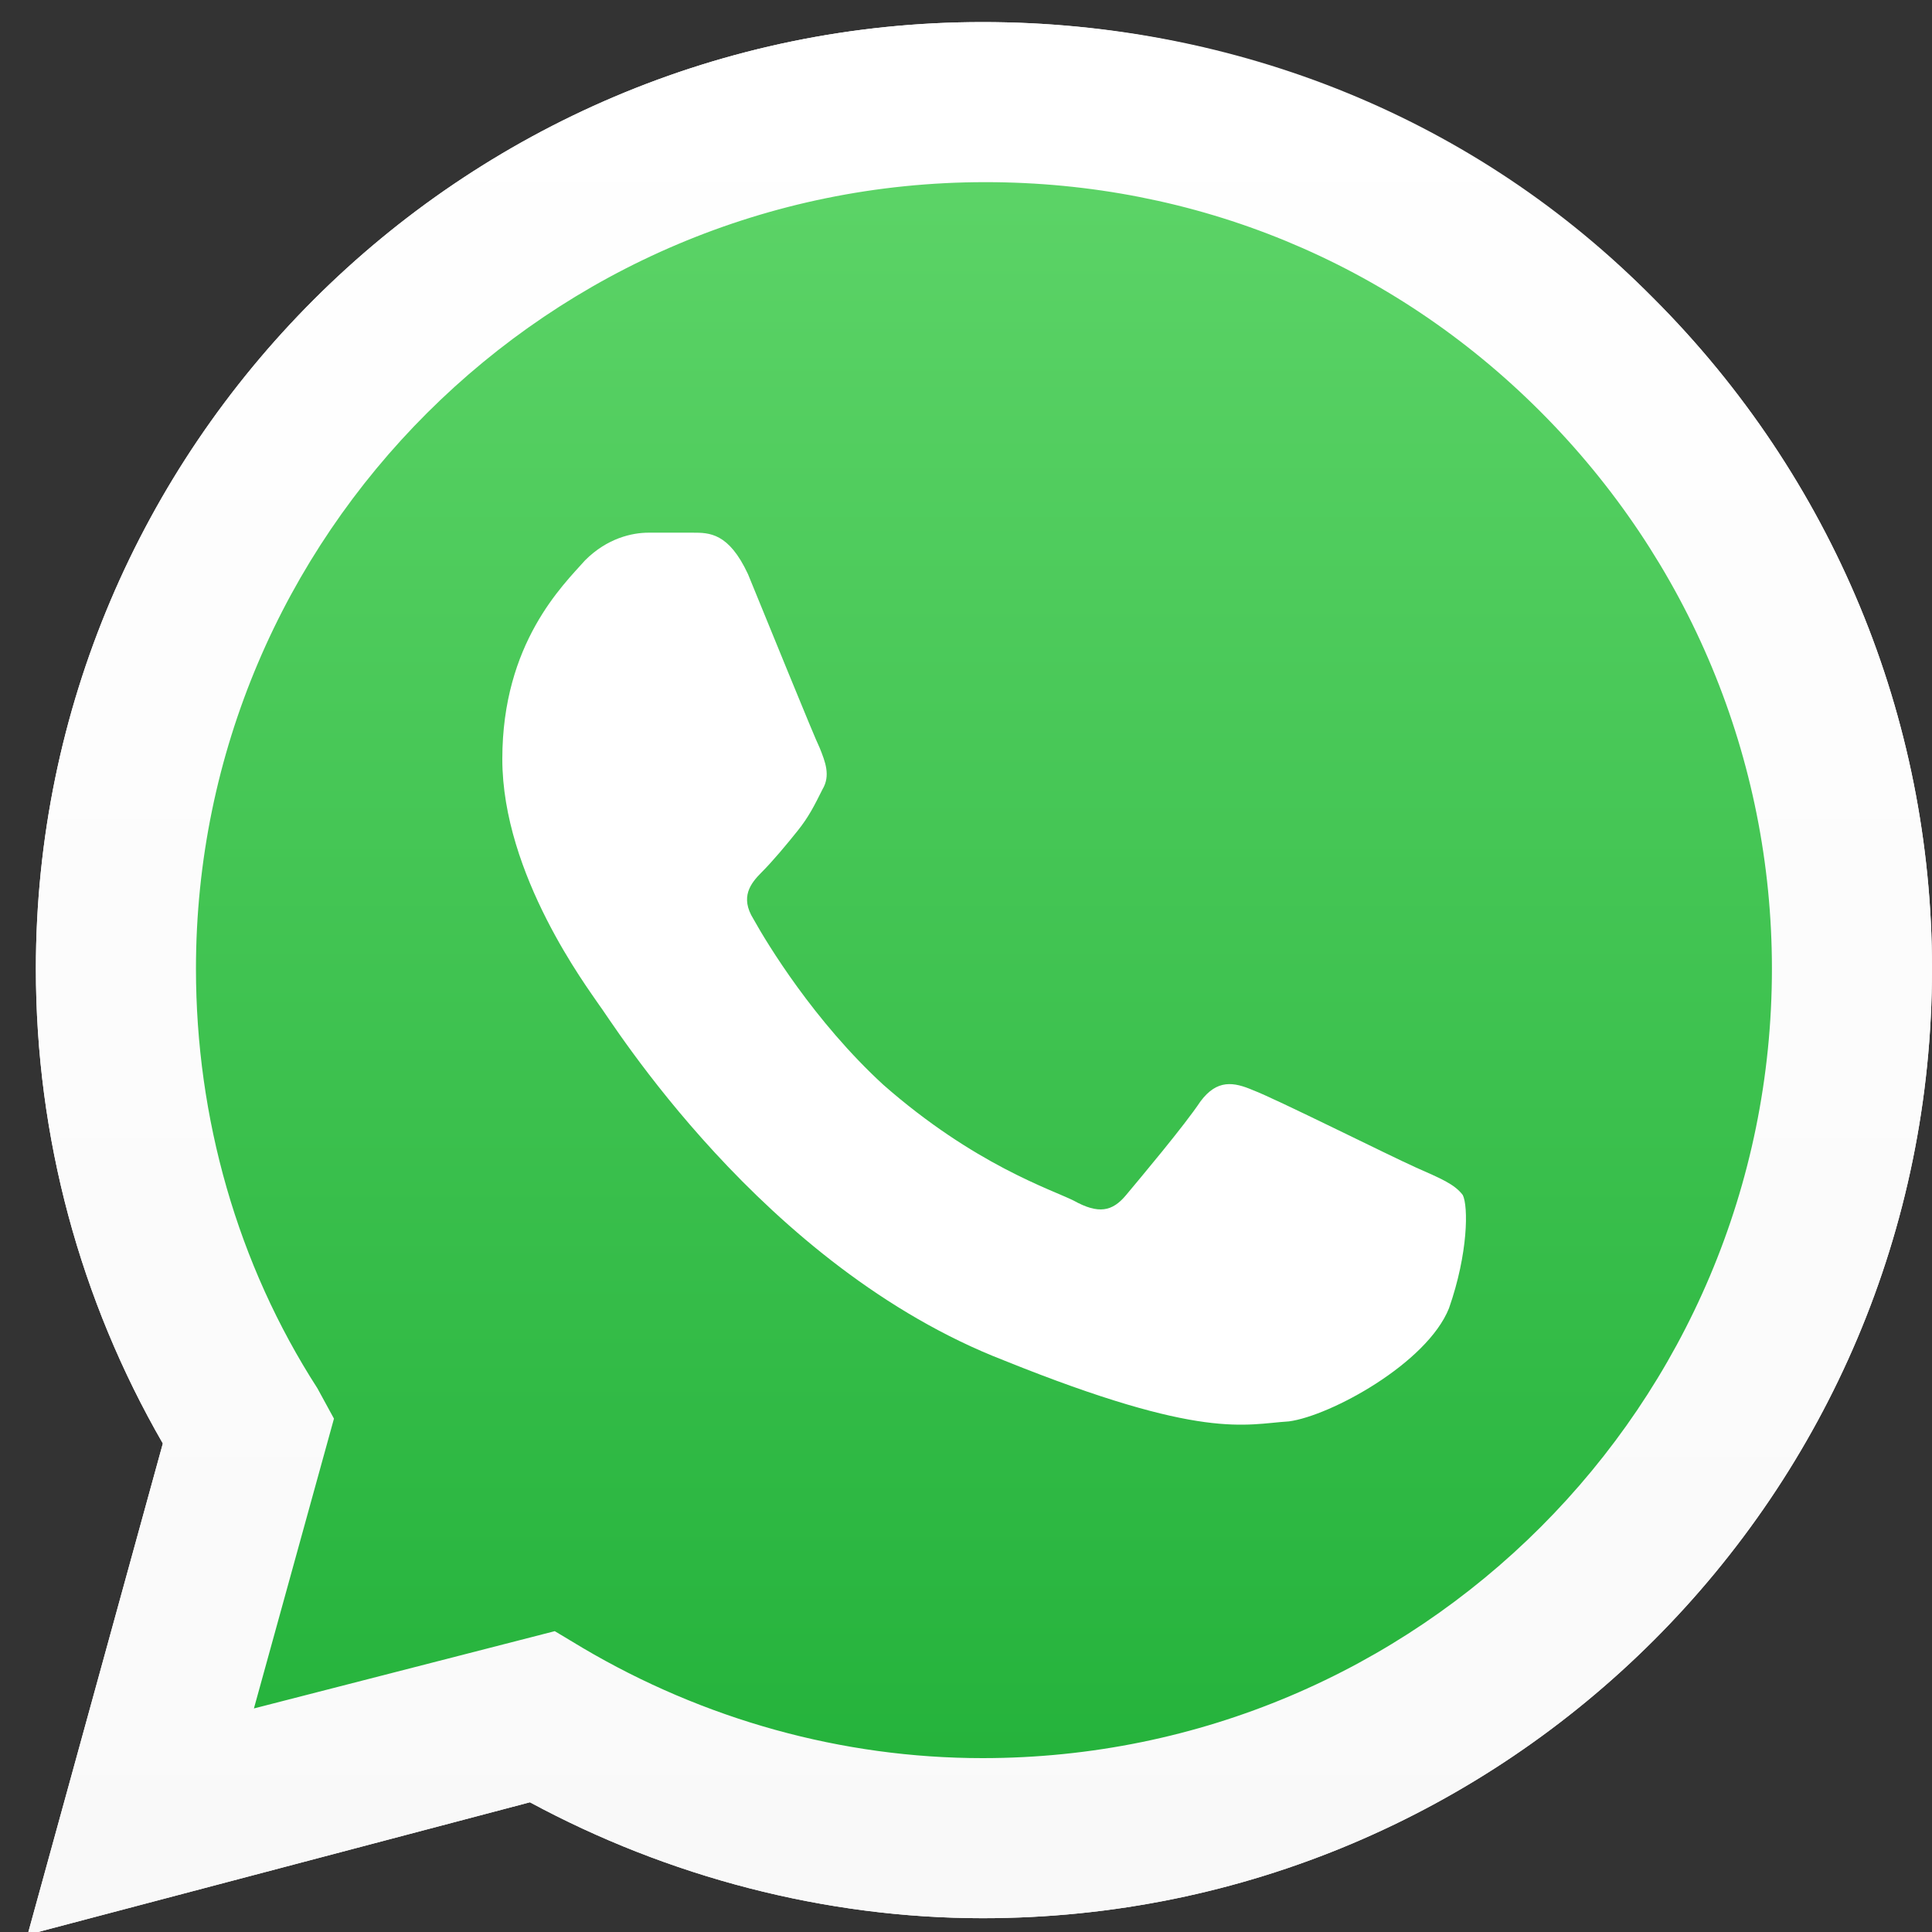
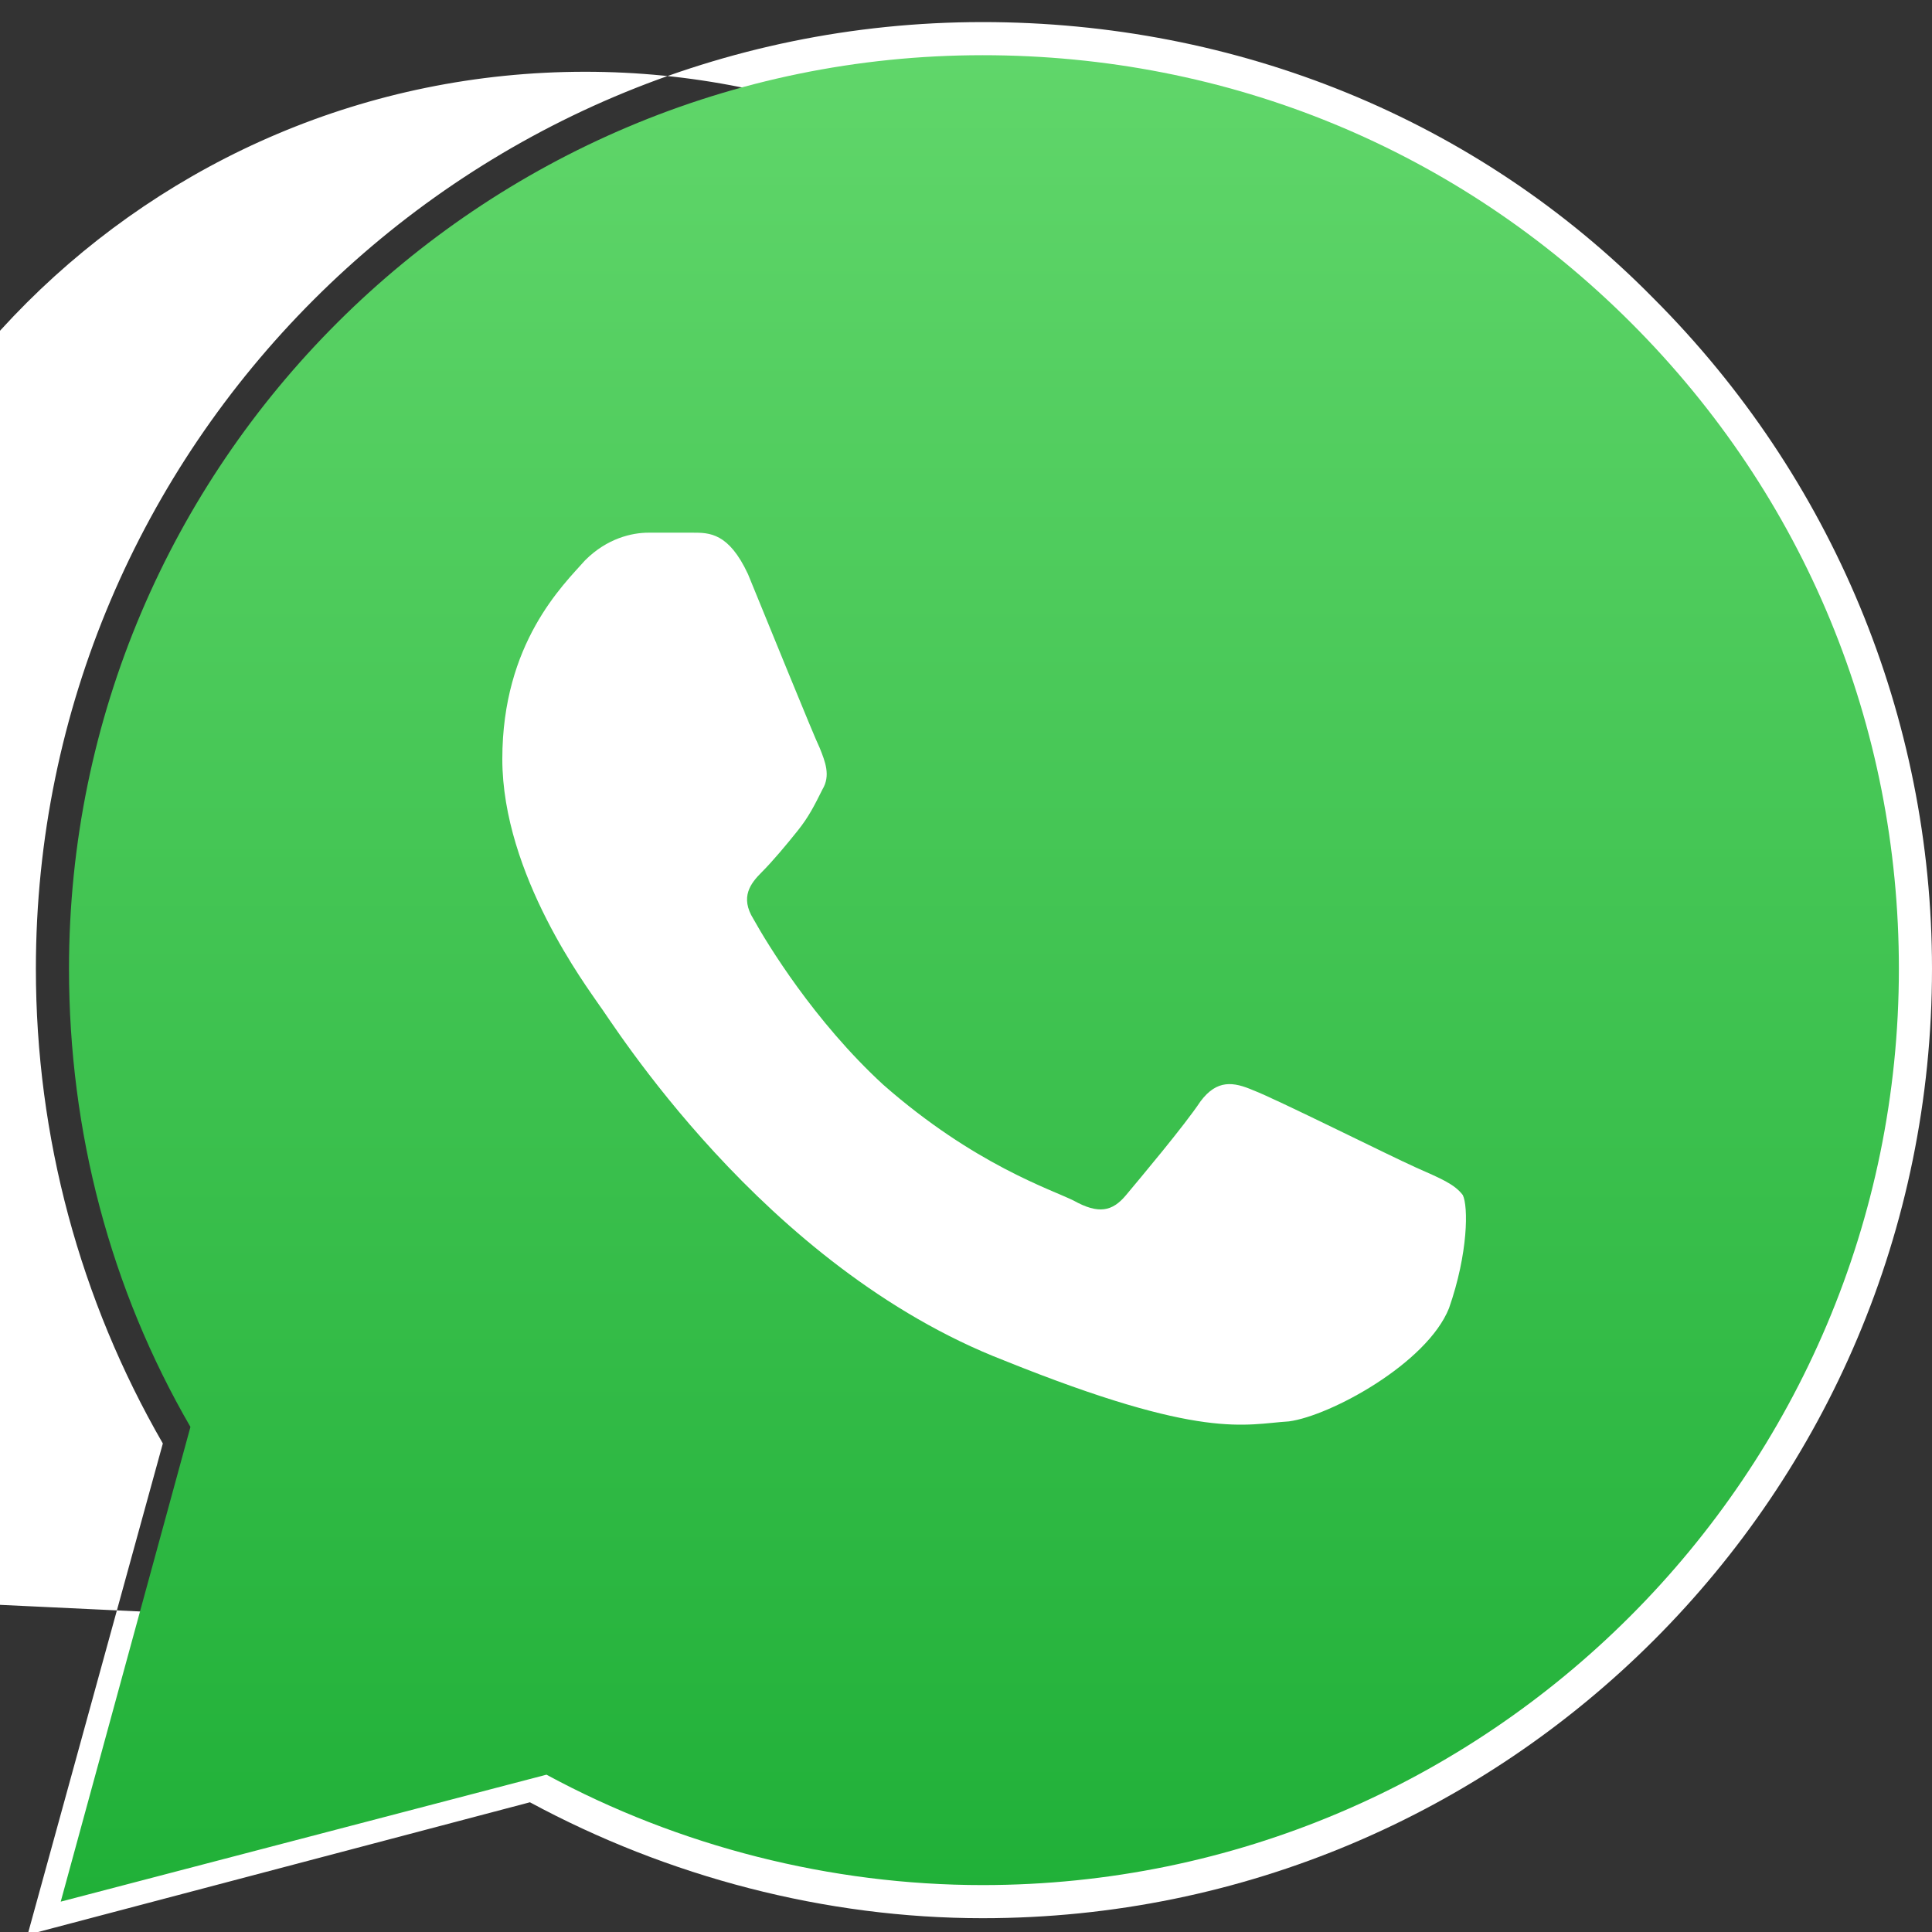
<svg xmlns="http://www.w3.org/2000/svg" version="1.2" viewBox="0 0 70 70" width="70" height="70">
  <rect x="0" y="0" width="70" height="70" fill="#333333" stroke="none" />
  <defs>
    <linearGradient id="P" gradientUnits="userSpaceOnUse" />
    <linearGradient id="g1" x1="35.5" y1="68.9" x2="35.5" y2="2" href="#P">
      <stop stop-color="#20b038" />
      <stop offset="1" stop-color="#60d66a" />
    </linearGradient>
    <linearGradient id="g2" x1="35.5" y1="70.1" x2="35.5" y2=".8" href="#P">
      <stop stop-color="#f9f9f9" />
      <stop offset="1" stop-color="#fff" />
    </linearGradient>
  </defs>
  <style>.a{fill:#fff}.b{fill:url(#g1)}.c{fill:url(#g2)}</style>
-   <path fill-rule="evenodd" class="a" d="m1 70.1l4.9-17.8c-3-5.2-4.6-11.1-4.6-17.2 0-18.9 15.4-34.3 34.3-34.3 9.2 0 17.9 3.5 24.3 10 6.5 6.5 10.1 15.2 10.1 24.3 0 19-15.4 34.4-34.4 34.4q0 0 0 0c-5.7 0-11.4-1.5-16.4-4.2zm19.1-11l1 0.6c4.4 2.6 9.4 4 14.5 4h0.1c15.7 0 28.5-12.8 28.5-28.5 0-7.7-3-14.8-8.3-20.2-5.4-5.4-12.6-8.4-20.2-8.4-15.8 0-28.6 12.8-28.6 28.5 0 5.4 1.5 10.7 4.4 15.2l0.6 1.1-2.8 10.5z" />
+   <path fill-rule="evenodd" class="a" d="m1 70.1l4.9-17.8c-3-5.2-4.6-11.1-4.6-17.2 0-18.9 15.4-34.3 34.3-34.3 9.2 0 17.9 3.5 24.3 10 6.5 6.5 10.1 15.2 10.1 24.3 0 19-15.4 34.4-34.4 34.4q0 0 0 0c-5.7 0-11.4-1.5-16.4-4.2zm19.1-11l1 0.6h0.1c15.7 0 28.5-12.8 28.5-28.5 0-7.7-3-14.8-8.3-20.2-5.4-5.4-12.6-8.4-20.2-8.4-15.8 0-28.6 12.8-28.6 28.5 0 5.4 1.5 10.7 4.4 15.2l0.6 1.1-2.8 10.5z" />
  <path fill-rule="evenodd" class="b" d="m35.6 2c8.9 0 17.2 3.4 23.5 9.7 6.3 6.3 9.7 14.6 9.7 23.4 0 18.3-14.9 33.2-33.2 33.2-5.5 0-11-1.4-15.8-4l-17.6 4.6 4.7-17.2c-2.9-5-4.4-10.7-4.4-16.6 0-18.3 14.9-33.1 33.1-33.1zm0 66.3z" />
-   <path fill-rule="evenodd" class="c" d="m35.6 0.8c9.2 0 17.9 3.6 24.3 10 6.5 6.5 10.1 15.2 10.1 24.3 0 19-15.4 34.4-34.4 34.4-5.7 0-11.4-1.5-16.4-4.2l-18.2 4.8 4.9-17.8c-3-5.2-4.6-11.1-4.6-17.2 0-18.9 15.4-34.3 34.3-34.3zm-26.4 61.1l10.9-2.8 1 0.6c4.4 2.6 9.4 4 14.5 4 15.8 0 28.6-12.8 28.6-28.6 0-7.6-3-14.8-8.4-20.2-5.4-5.4-12.5-8.3-20.1-8.3-15.8 0-28.6 12.8-28.6 28.5 0 5.4 1.5 10.7 4.4 15.2l0.6 1.1zm26.4 7.6z" />
  <path fill-rule="evenodd" class="a" d="m29.7 27.1c0.2 0.5 0.4 1 0.1 1.5-0.3 0.6-0.5 1-0.9 1.5-0.4 0.5-0.9 1.1-1.3 1.5-0.4 0.4-0.8 0.9-0.3 1.7 0.5 0.9 2.2 3.7 4.7 6 3.3 2.9 6.1 3.8 6.9 4.2 0.9 0.5 1.4 0.4 1.9-0.2 0.5-0.6 2.1-2.5 2.7-3.4 0.6-0.8 1.2-0.7 1.9-0.4 0.8 0.3 5 2.4 5.9 2.8 0.9 0.4 1.4 0.6 1.7 1 0.2 0.4 0.2 2.1-0.5 4.1-0.8 2-4.3 3.9-5.8 4.1-1.6 0.1-3.1 0.7-10.3-2.2-8.8-3.4-14.3-12.4-14.7-12.9-0.4-0.6-3.5-4.7-3.5-8.9 0-4.2 2.2-6.3 3-7.2 0.8-0.8 1.7-1 2.3-1 0.6 0 1.1 0 1.6 0 0.6 0 1.3 0 2 1.5 0.7 1.7 2.4 5.9 2.6 6.3z" />
</svg>